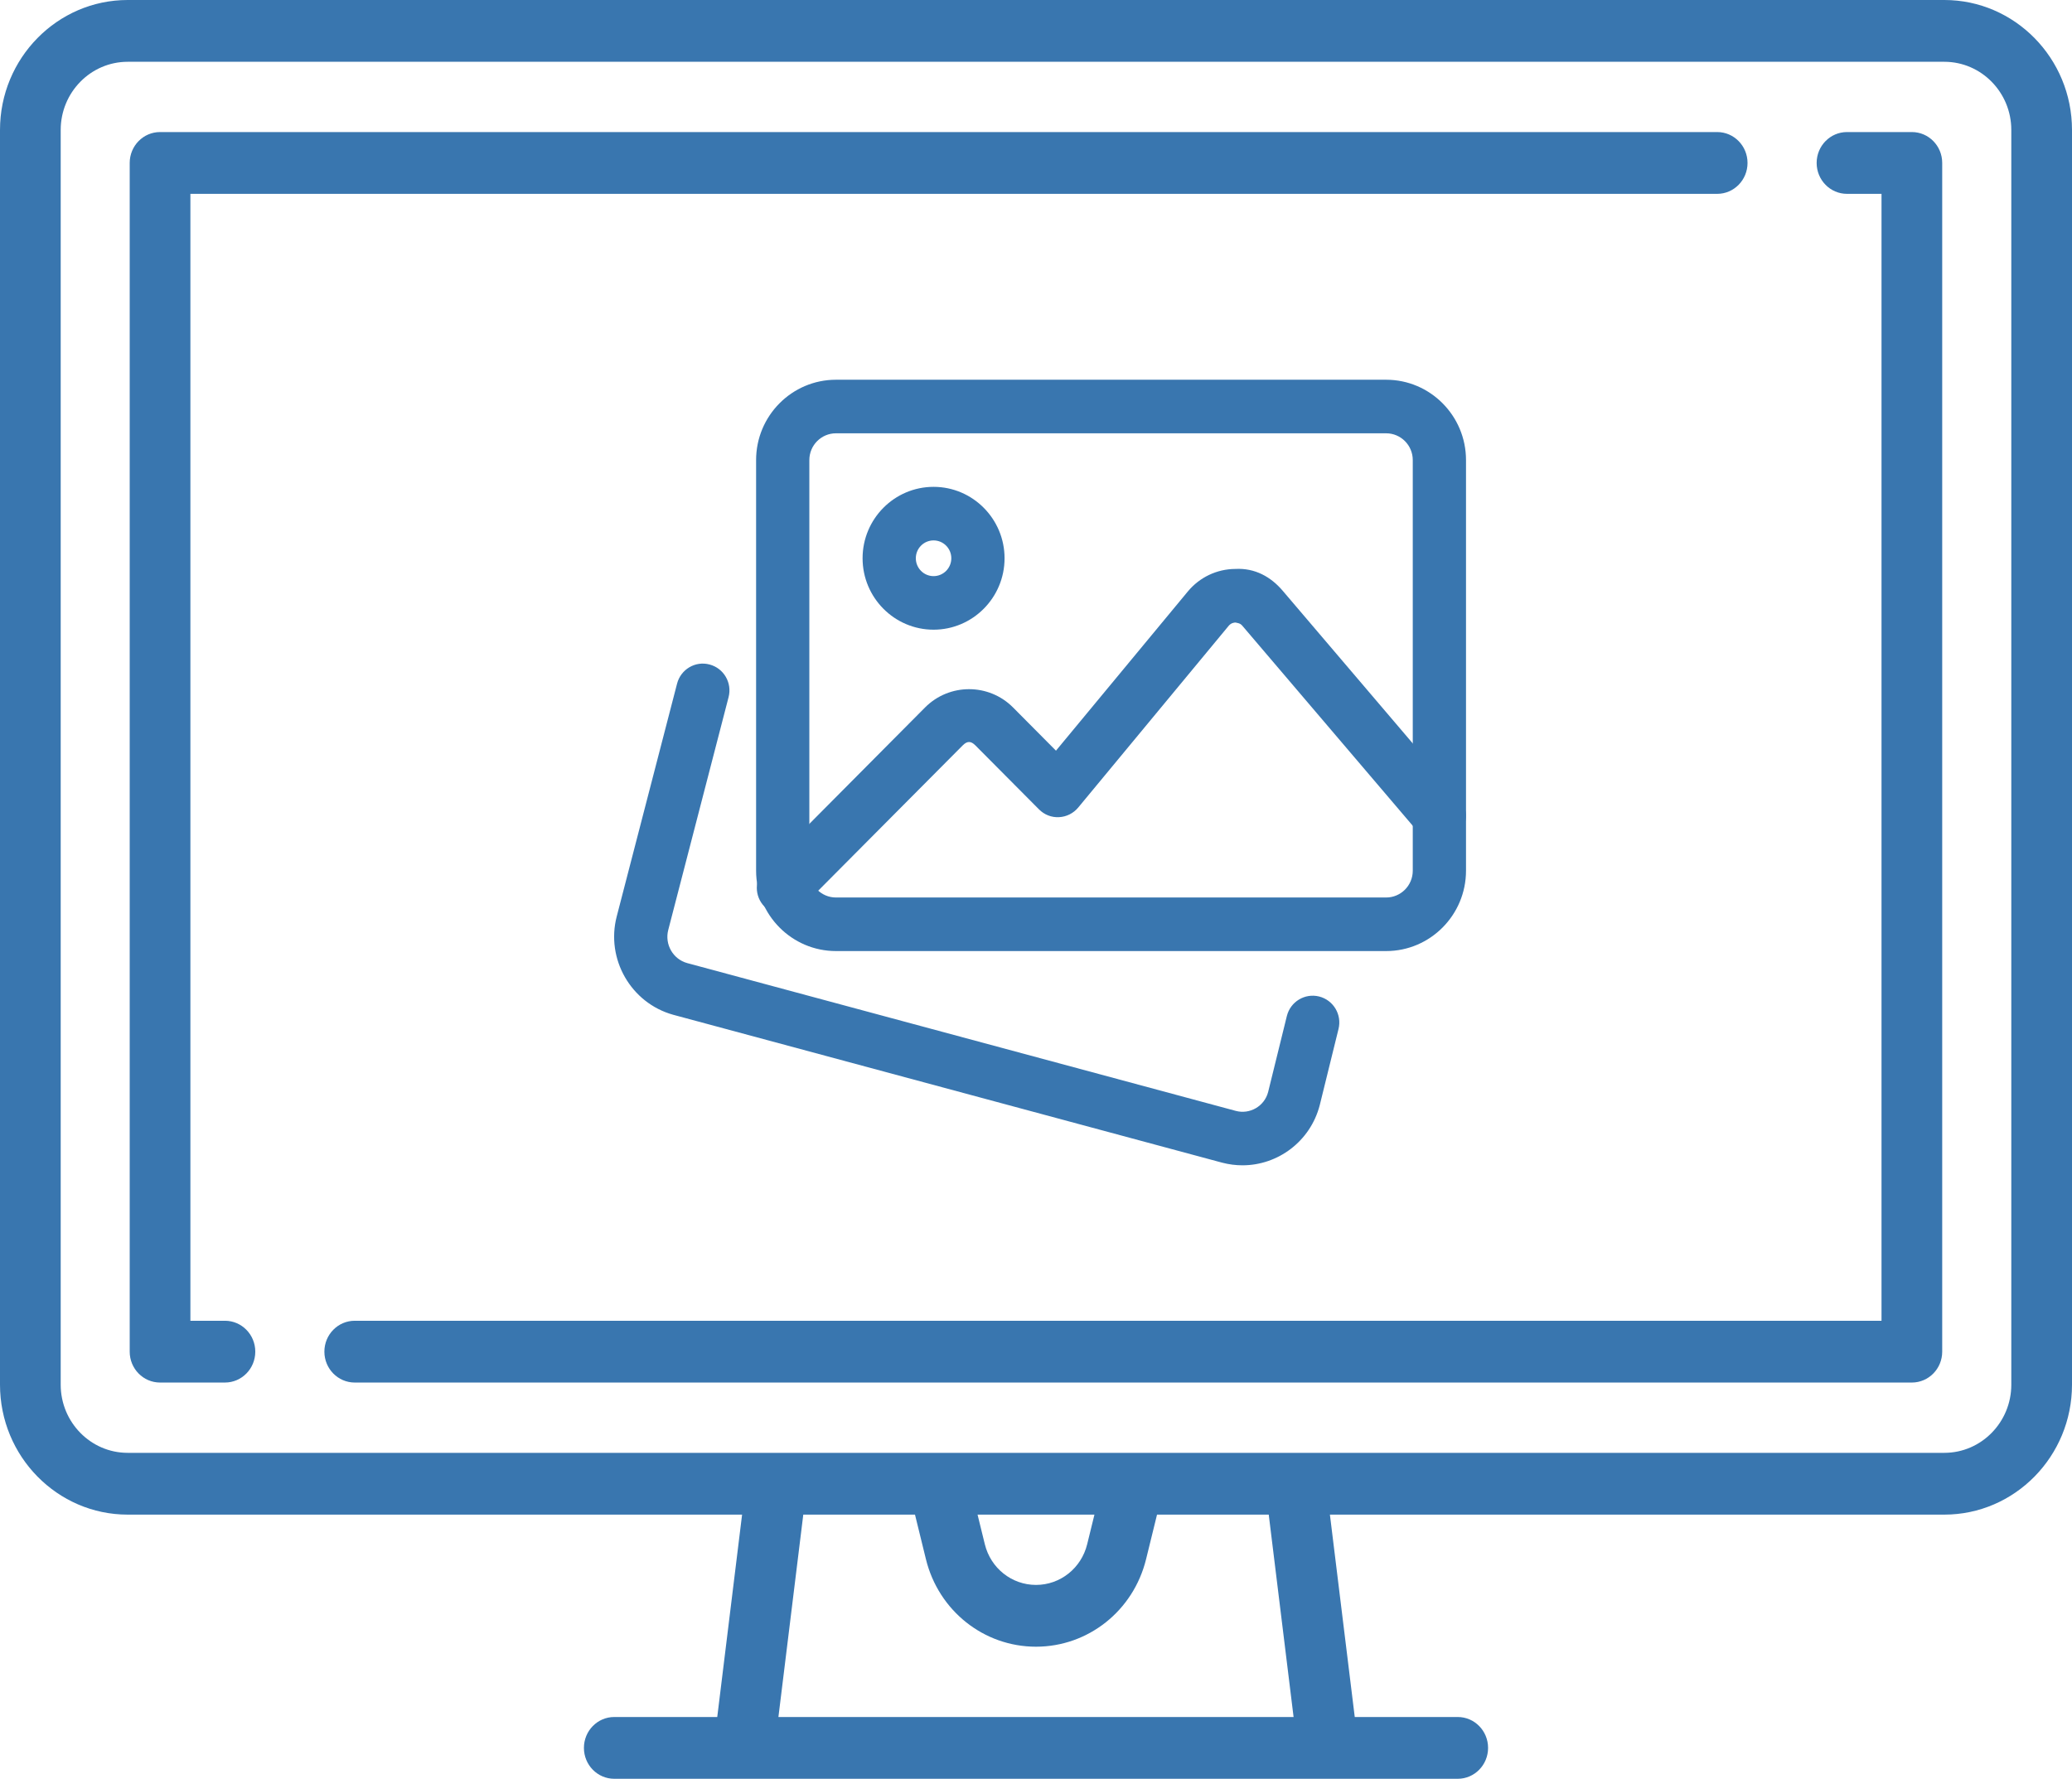
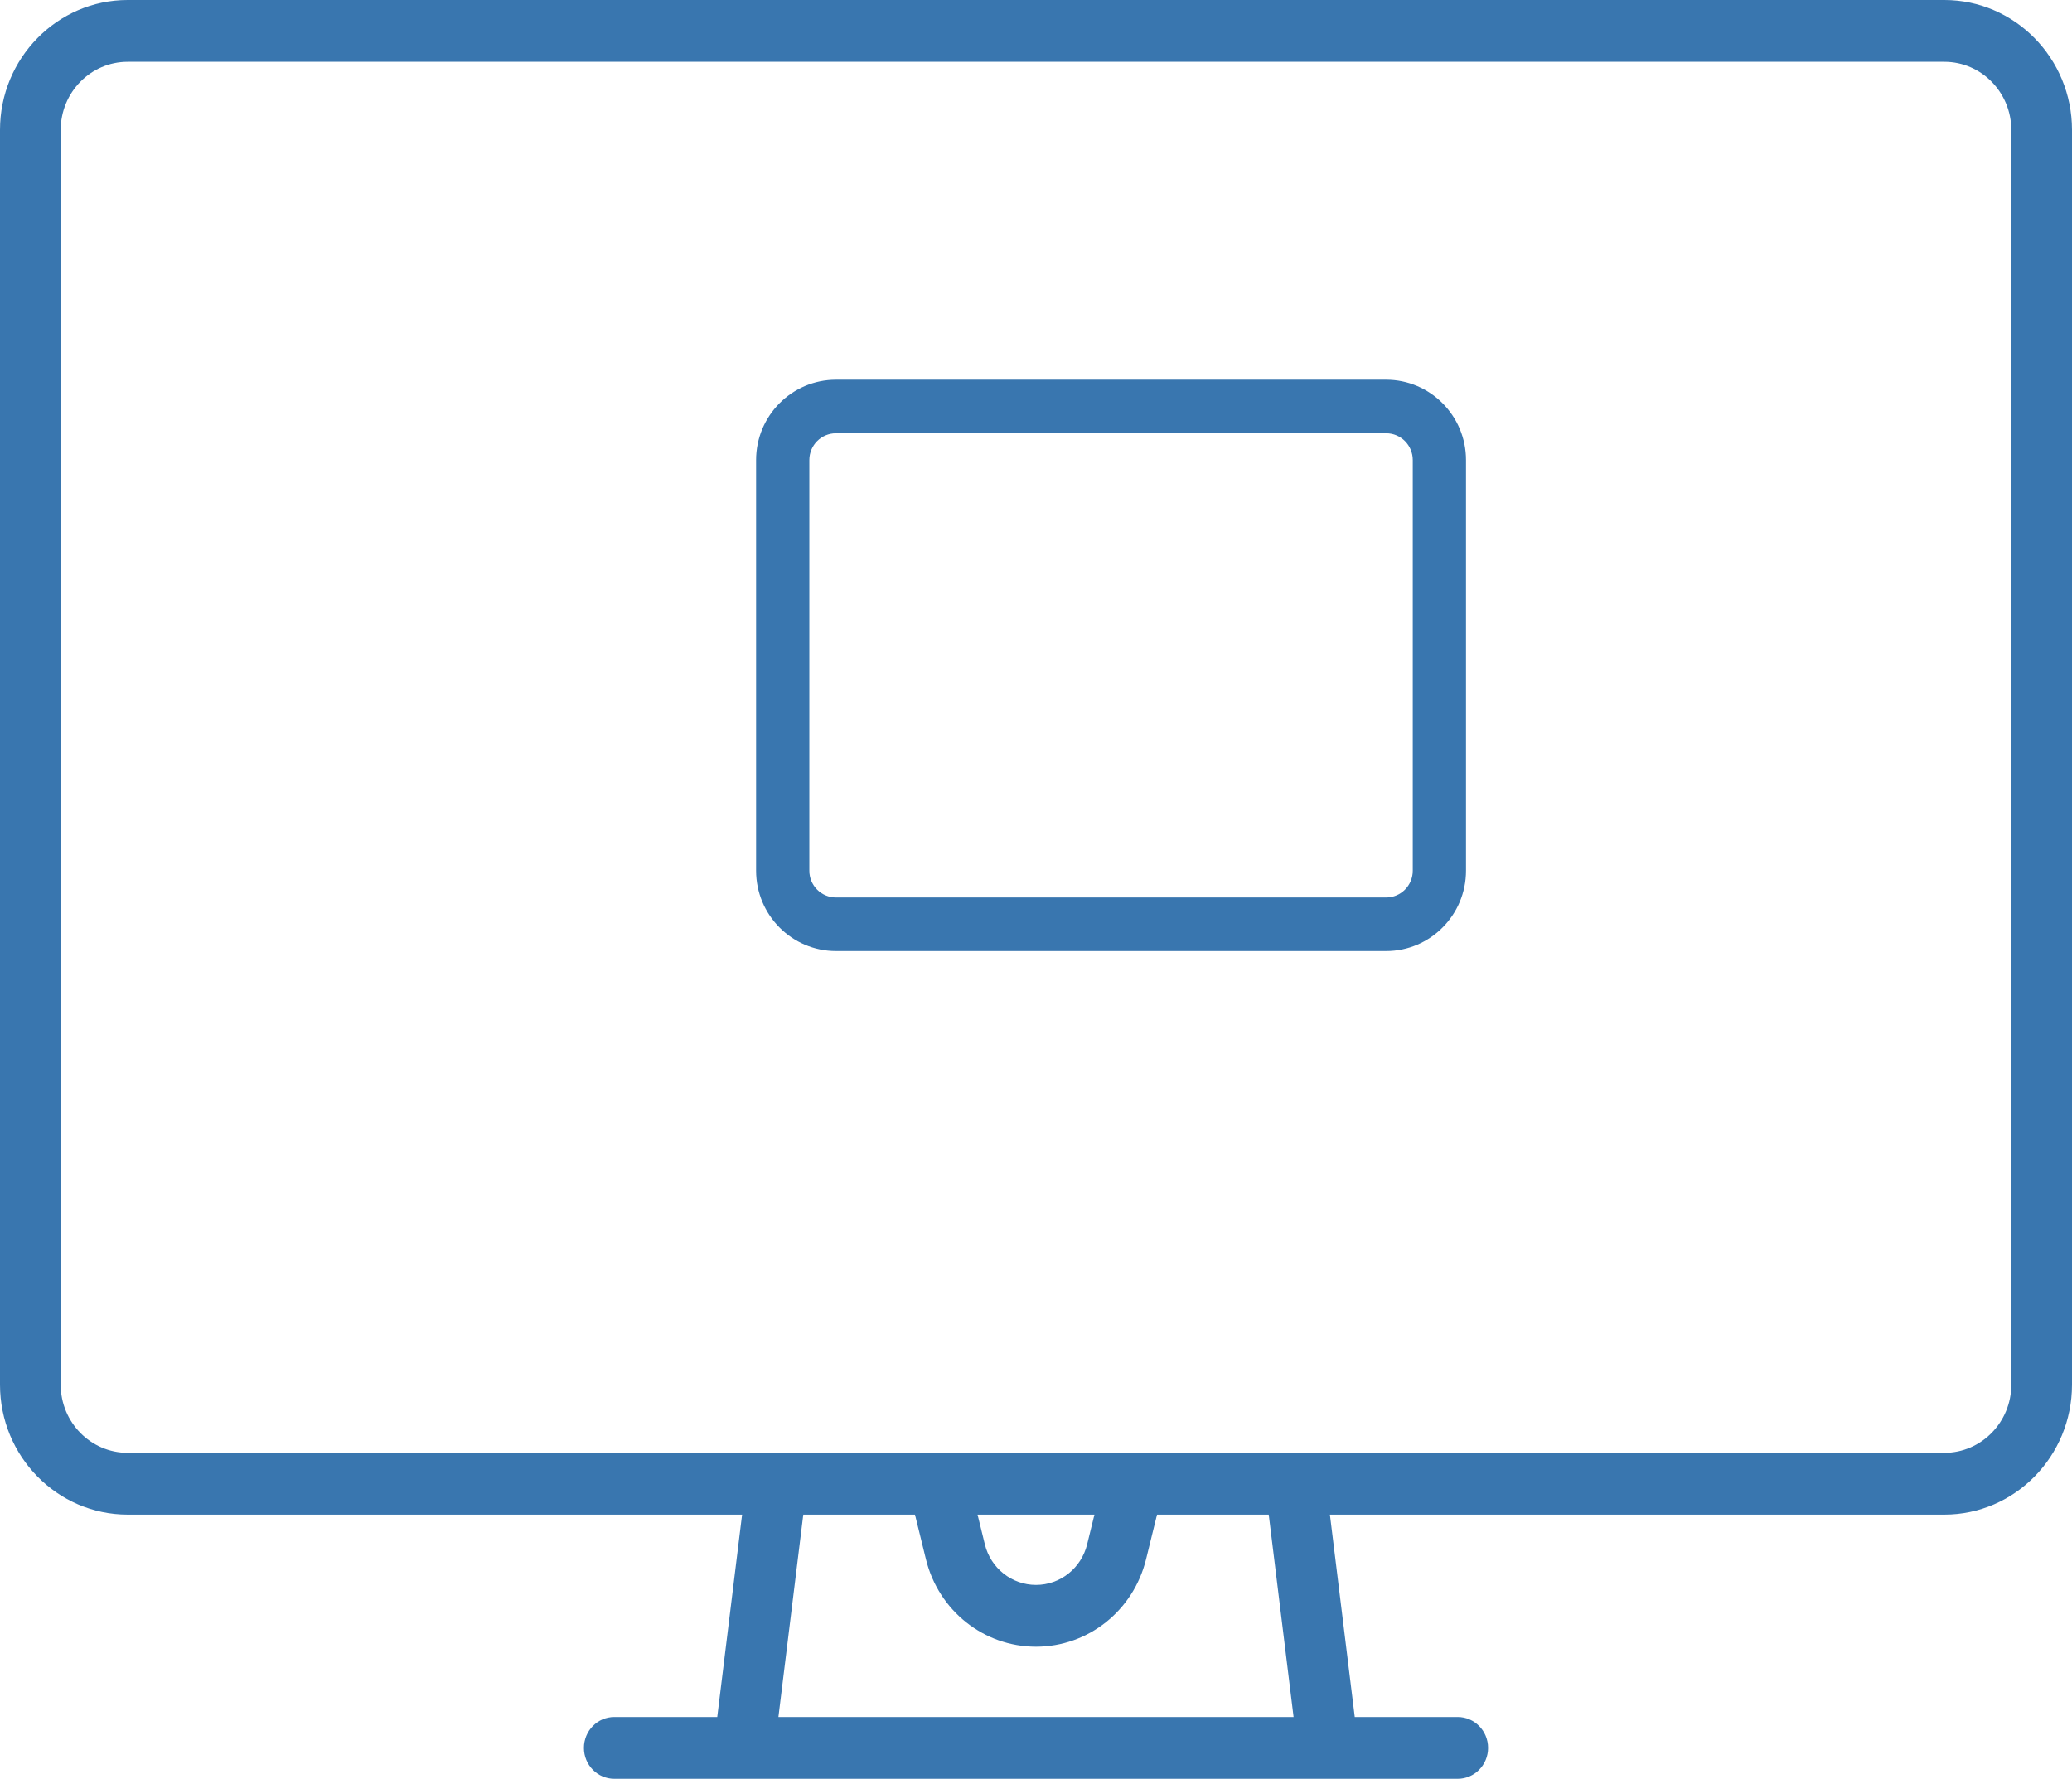
<svg xmlns="http://www.w3.org/2000/svg" width="92" height="79" viewBox="0 0 92 79" fill="none">
  <path d="M86.331 0H5.669C2.543 0 0 2.589 0 5.771V61.497C0 64.679 2.543 67.268 5.669 67.268H32.95L31.847 76.256H27.275C26.53 76.256 25.927 76.87 25.927 77.628C25.927 78.386 26.53 79 27.275 79H64.725C65.47 79 66.073 78.386 66.073 77.628C66.073 76.87 65.47 76.256 64.725 76.256H60.153L59.05 67.268H86.331C89.457 67.268 92 64.679 92 61.497V5.771C92 2.589 89.457 0 86.331 0ZM34.563 76.256L35.667 67.268H40.627L41.113 69.249C41.675 71.537 43.684 73.134 46 73.134C48.316 73.134 50.325 71.537 50.887 69.249L51.374 67.268H56.334L57.437 76.256H34.563ZM43.405 67.268H48.595L48.272 68.584C48.011 69.647 47.077 70.39 46 70.39C44.923 70.39 43.989 69.647 43.728 68.584L43.405 67.268ZM89.305 61.497C89.305 63.166 87.971 64.524 86.331 64.524H5.669C4.029 64.524 2.695 63.166 2.695 61.497V5.771C2.695 4.102 4.029 2.744 5.669 2.744H86.331C87.971 2.744 89.305 4.102 89.305 5.771V61.497Z" fill="#3976AF" />
-   <path d="M55.168 51.754C54.87 51.754 54.566 51.716 54.265 51.637L29.893 45.069C28.013 44.548 26.892 42.591 27.384 40.7L30.063 30.362C30.227 29.728 30.872 29.342 31.506 29.512C32.136 29.677 32.516 30.327 32.35 30.963L29.671 41.303C29.506 41.941 29.882 42.599 30.513 42.773L54.87 49.337C55.496 49.504 56.142 49.129 56.306 48.503L57.138 45.125C57.296 44.487 57.935 44.1 58.569 44.256C59.203 44.415 59.589 45.058 59.433 45.696L58.597 49.09C58.176 50.696 56.739 51.754 55.168 51.754Z" fill="#3976AF" />
  <path d="M61.547 42.239H37.118C35.163 42.239 33.572 40.638 33.572 38.67V20.433C33.572 18.465 35.163 16.865 37.118 16.865H61.547C63.502 16.865 65.093 18.465 65.093 20.433V38.67C65.093 40.638 63.502 42.239 61.547 42.239ZM37.118 19.244C36.466 19.244 35.936 19.776 35.936 20.433V38.67C35.936 39.327 36.466 39.86 37.118 39.86H61.547C62.199 39.86 62.729 39.327 62.729 38.67V20.433C62.729 19.776 62.199 19.244 61.547 19.244H37.118Z" fill="#3976AF" />
-   <path d="M41.452 27.966C39.714 27.966 38.3 26.543 38.3 24.794C38.3 23.045 39.714 21.622 41.452 21.622C43.19 21.622 44.604 23.045 44.604 24.794C44.604 26.543 43.19 27.966 41.452 27.966ZM41.452 24.001C41.017 24.001 40.664 24.356 40.664 24.794C40.664 25.232 41.017 25.587 41.452 25.587C41.887 25.587 42.24 25.232 42.24 24.794C42.24 24.356 41.887 24.001 41.452 24.001Z" fill="#3976AF" />
-   <path d="M34.785 40.621C34.483 40.621 34.18 40.505 33.95 40.272C33.488 39.807 33.488 39.054 33.95 38.589L41.073 31.421C42.151 30.337 43.906 30.337 44.982 31.421L46.887 33.339L52.741 26.269C53.264 25.638 54.031 25.273 54.846 25.268C55.722 25.219 56.432 25.62 56.96 26.244L64.805 35.454C65.231 35.952 65.172 36.704 64.677 37.132C64.181 37.56 63.436 37.502 63.01 37.004L55.161 27.79C55.057 27.664 54.93 27.671 54.859 27.648C54.791 27.648 54.66 27.669 54.556 27.793L47.874 35.865C47.661 36.122 47.351 36.277 47.02 36.292C46.682 36.31 46.364 36.18 46.131 35.944L43.31 33.106C43.11 32.904 42.944 32.904 42.744 33.106L35.62 40.272C35.39 40.505 35.088 40.621 34.785 40.621Z" fill="#3976AF" />
-   <path d="M76.246 5.865H7.106C6.362 5.865 5.759 6.479 5.759 7.237V60.03C5.759 60.788 6.362 61.402 7.106 61.402H9.987C10.732 61.402 11.335 60.788 11.335 60.03C11.335 59.272 10.732 58.658 9.988 58.658H8.454V8.609H76.246C76.99 8.609 77.593 7.995 77.593 7.237C77.593 6.479 76.99 5.865 76.246 5.865Z" fill="#3976AF" />
-   <path d="M84.89 5.865H82.009C81.265 5.865 80.662 6.479 80.662 7.237C80.662 7.995 81.265 8.609 82.009 8.609H83.542V58.658H15.751C15.007 58.658 14.403 59.272 14.403 60.03C14.403 60.788 15.007 61.402 15.751 61.402H84.89C85.634 61.402 86.237 60.788 86.237 60.03V7.237C86.238 6.479 85.634 5.865 84.89 5.865Z" fill="#3976AF" />
</svg>